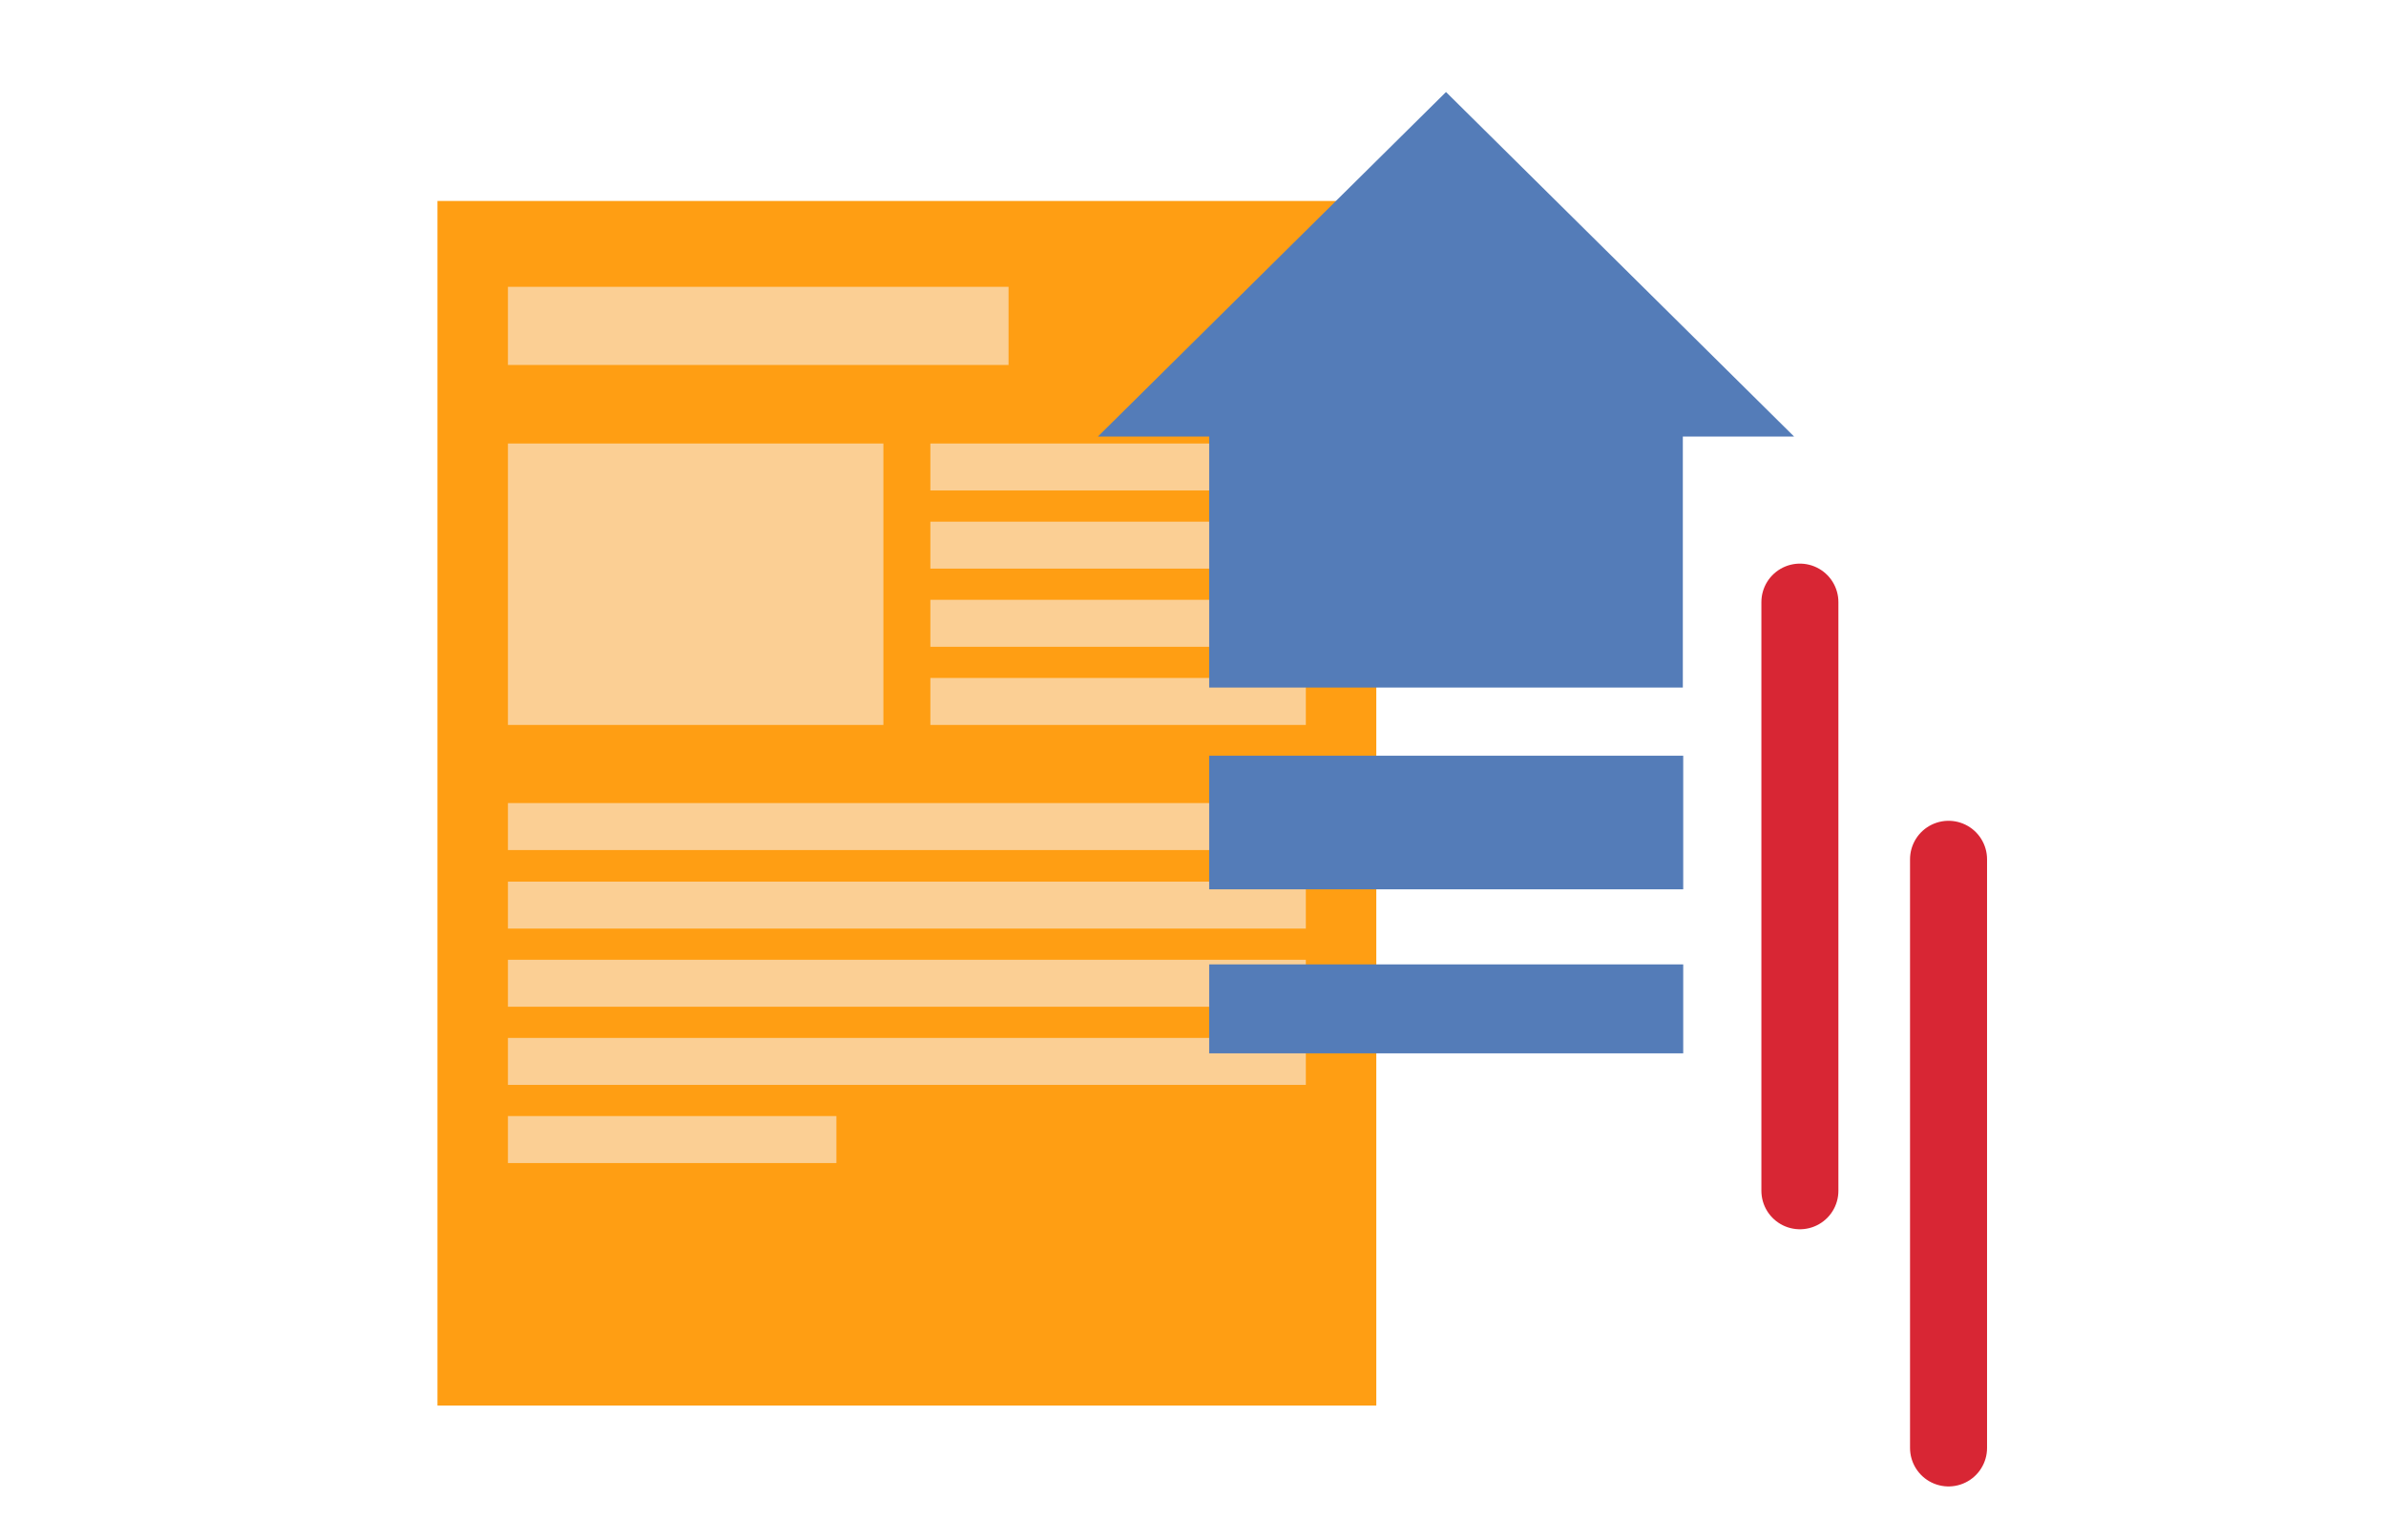
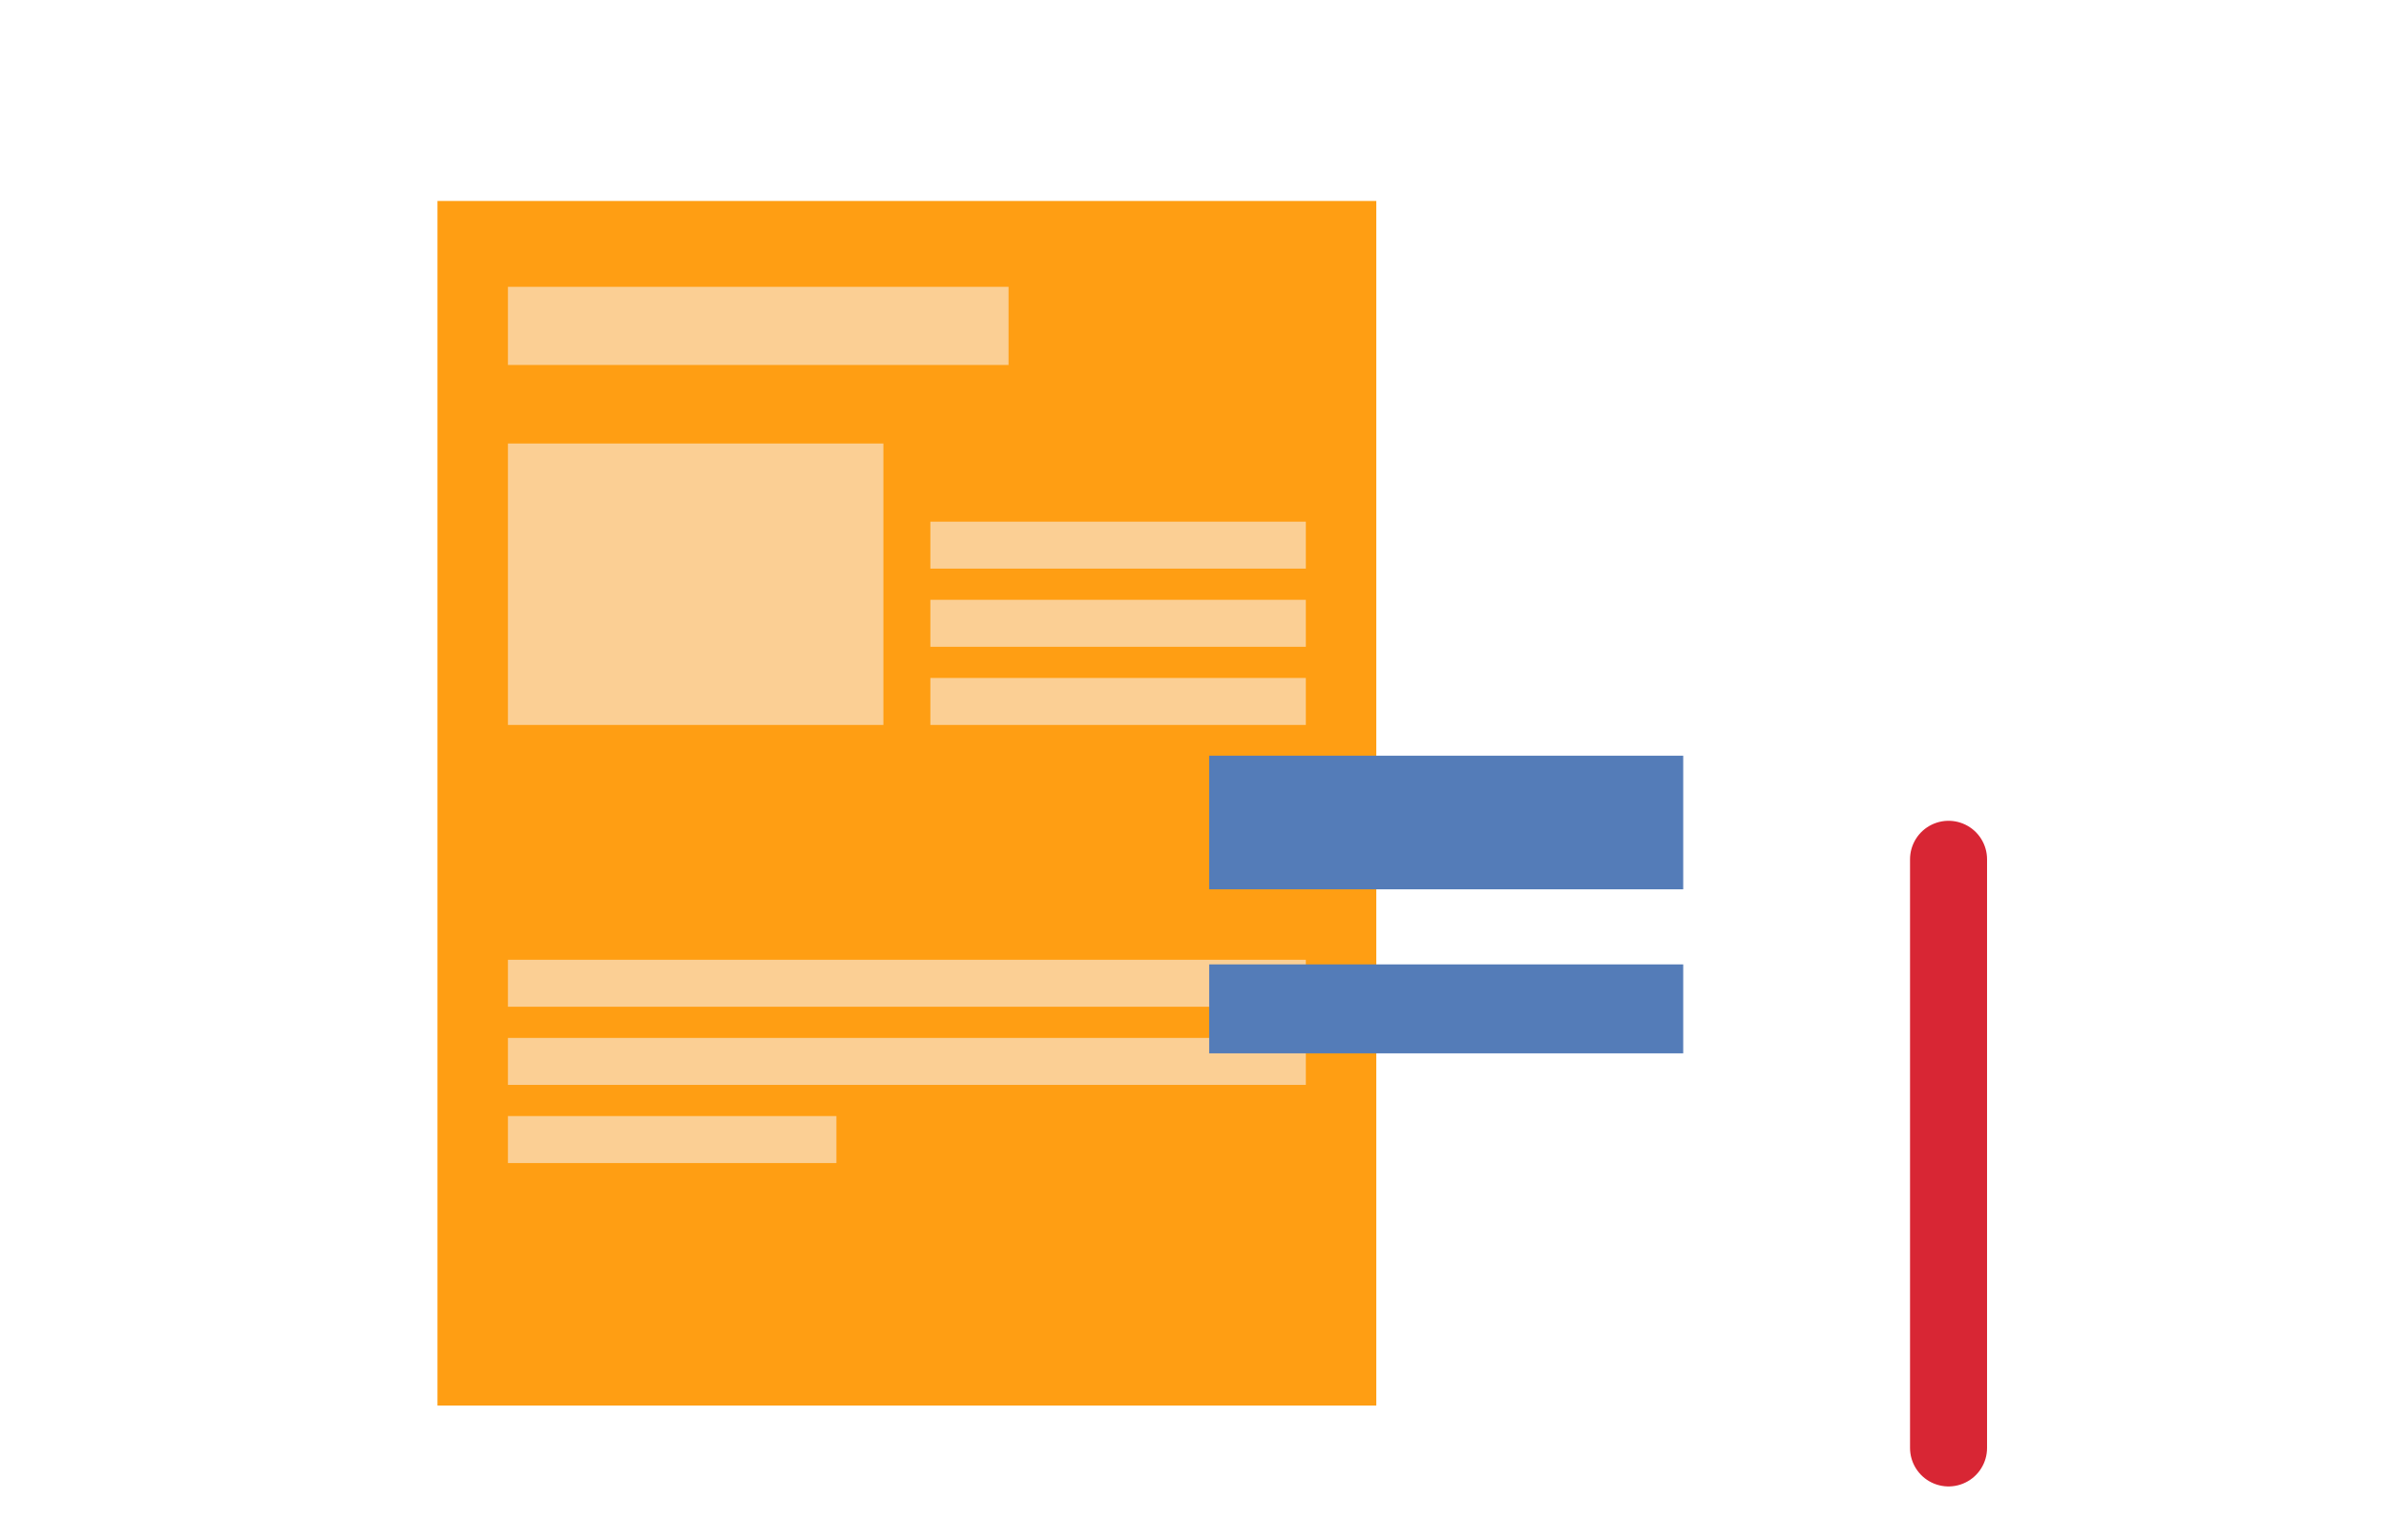
<svg xmlns="http://www.w3.org/2000/svg" viewBox="0 0 61.96 40">
  <rect x="11.36" y="5.22" width="24.38" height="31.29" fill="#ff9e13" />
  <rect x="13.19" y="11.52" width="9.75" height="7.31" fill="#fbcf94" />
-   <rect x="24.16" y="11.52" width="9.75" height="1.22" fill="#fbcf94" />
-   <rect x="13.19" y="20.86" width="20.72" height="1.22" fill="#fbcf94" />
  <rect x="13.19" y="7.45" width="13" height="2.03" fill="#fbcf94" />
  <rect x="24.16" y="13.55" width="9.75" height="1.22" fill="#fbcf94" />
-   <rect x="13.19" y="22.9" width="20.72" height="1.22" fill="#fbcf94" />
  <rect x="24.16" y="15.58" width="9.75" height="1.22" fill="#fbcf94" />
  <rect x="13.19" y="24.93" width="20.72" height="1.22" fill="#fbcf94" />
  <rect x="24.16" y="17.61" width="9.75" height="1.22" fill="#fbcf94" />
  <rect x="13.19" y="26.96" width="20.72" height="1.22" fill="#fbcf94" />
  <rect x="13.19" y="28.99" width="8.53" height="1.22" fill="#fbcf94" />
  <line x1="50.6" y1="22.32" x2="50.6" y2="37.61" fill="none" stroke="#d82634" stroke-linecap="round" stroke-miterlimit="10" stroke-width="2" />
-   <line x1="46.74" y1="15.64" x2="46.74" y2="30.93" fill="none" stroke="#d82634" stroke-linecap="round" stroke-miterlimit="10" stroke-width="2" />
  <rect x="31.4" y="19.63" width="12.31" height="3.47" fill="#547cb8" />
  <rect x="31.4" y="25.05" width="12.31" height="2.31" fill="#547cb8" />
-   <polygon points="46.59 11.34 37.55 2.39 28.51 11.34 31.4 11.34 31.4 17.86 43.7 17.86 43.7 11.34 46.59 11.34" fill="#547cb8" />
</svg>